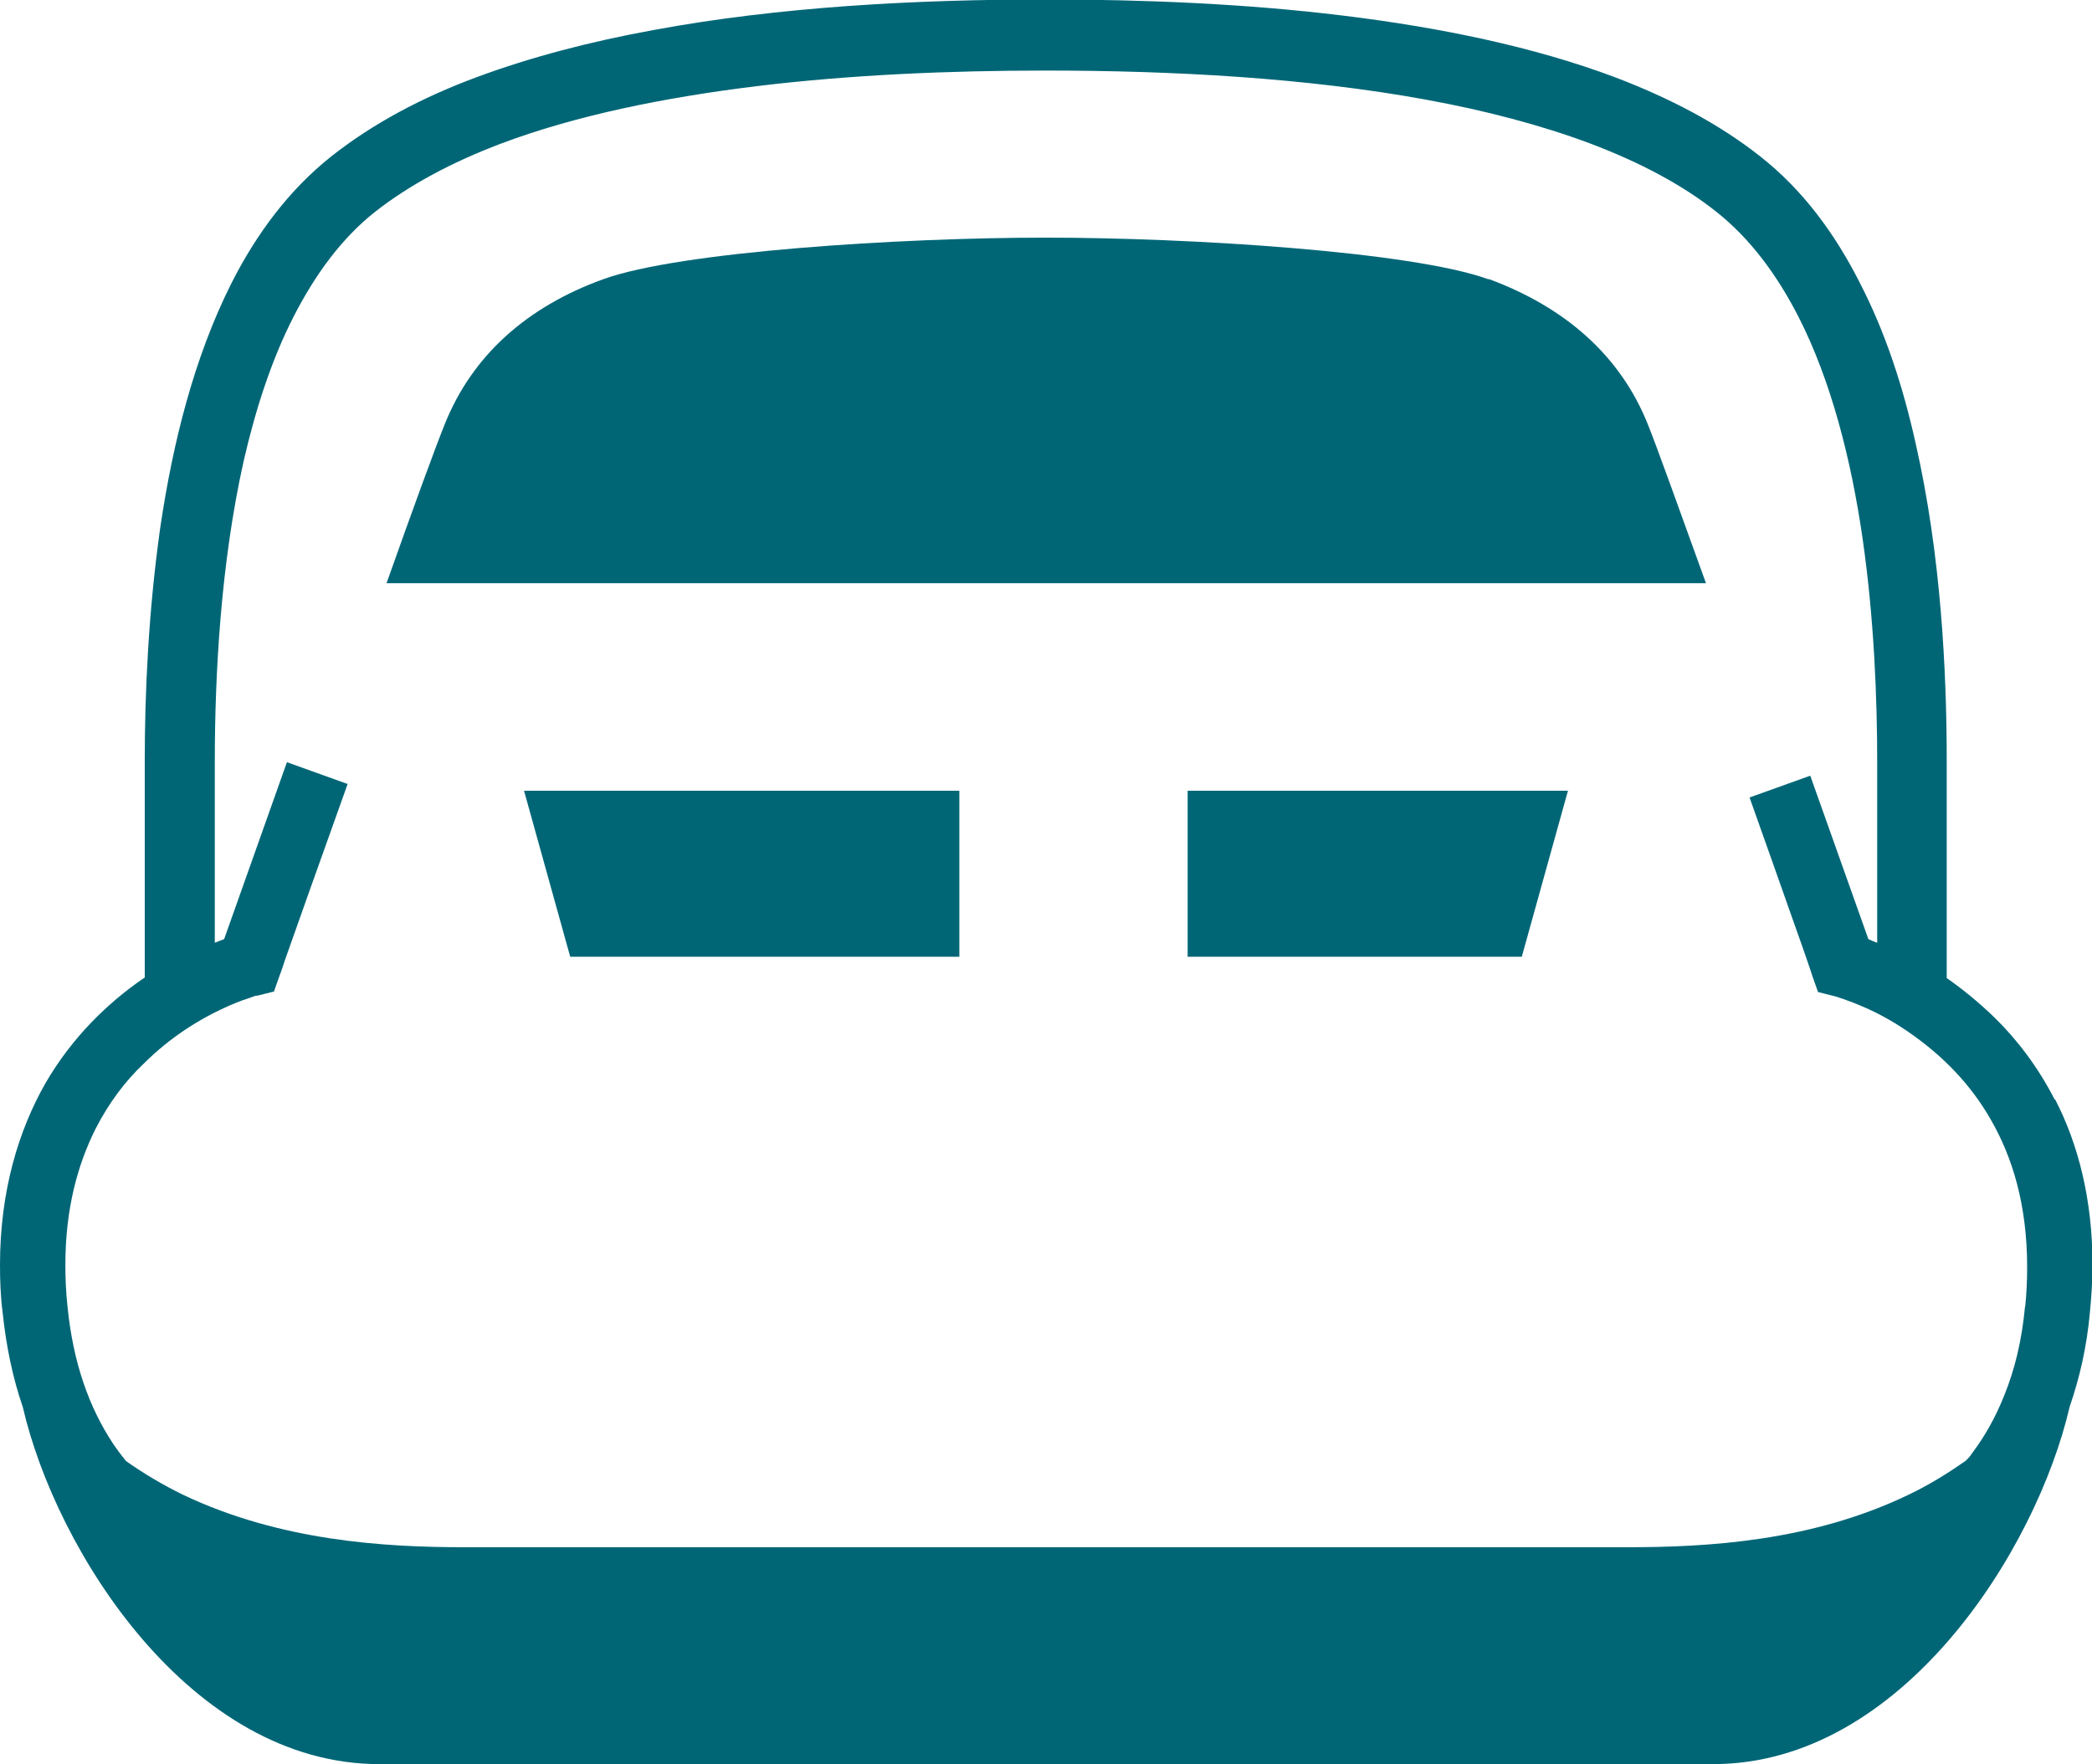
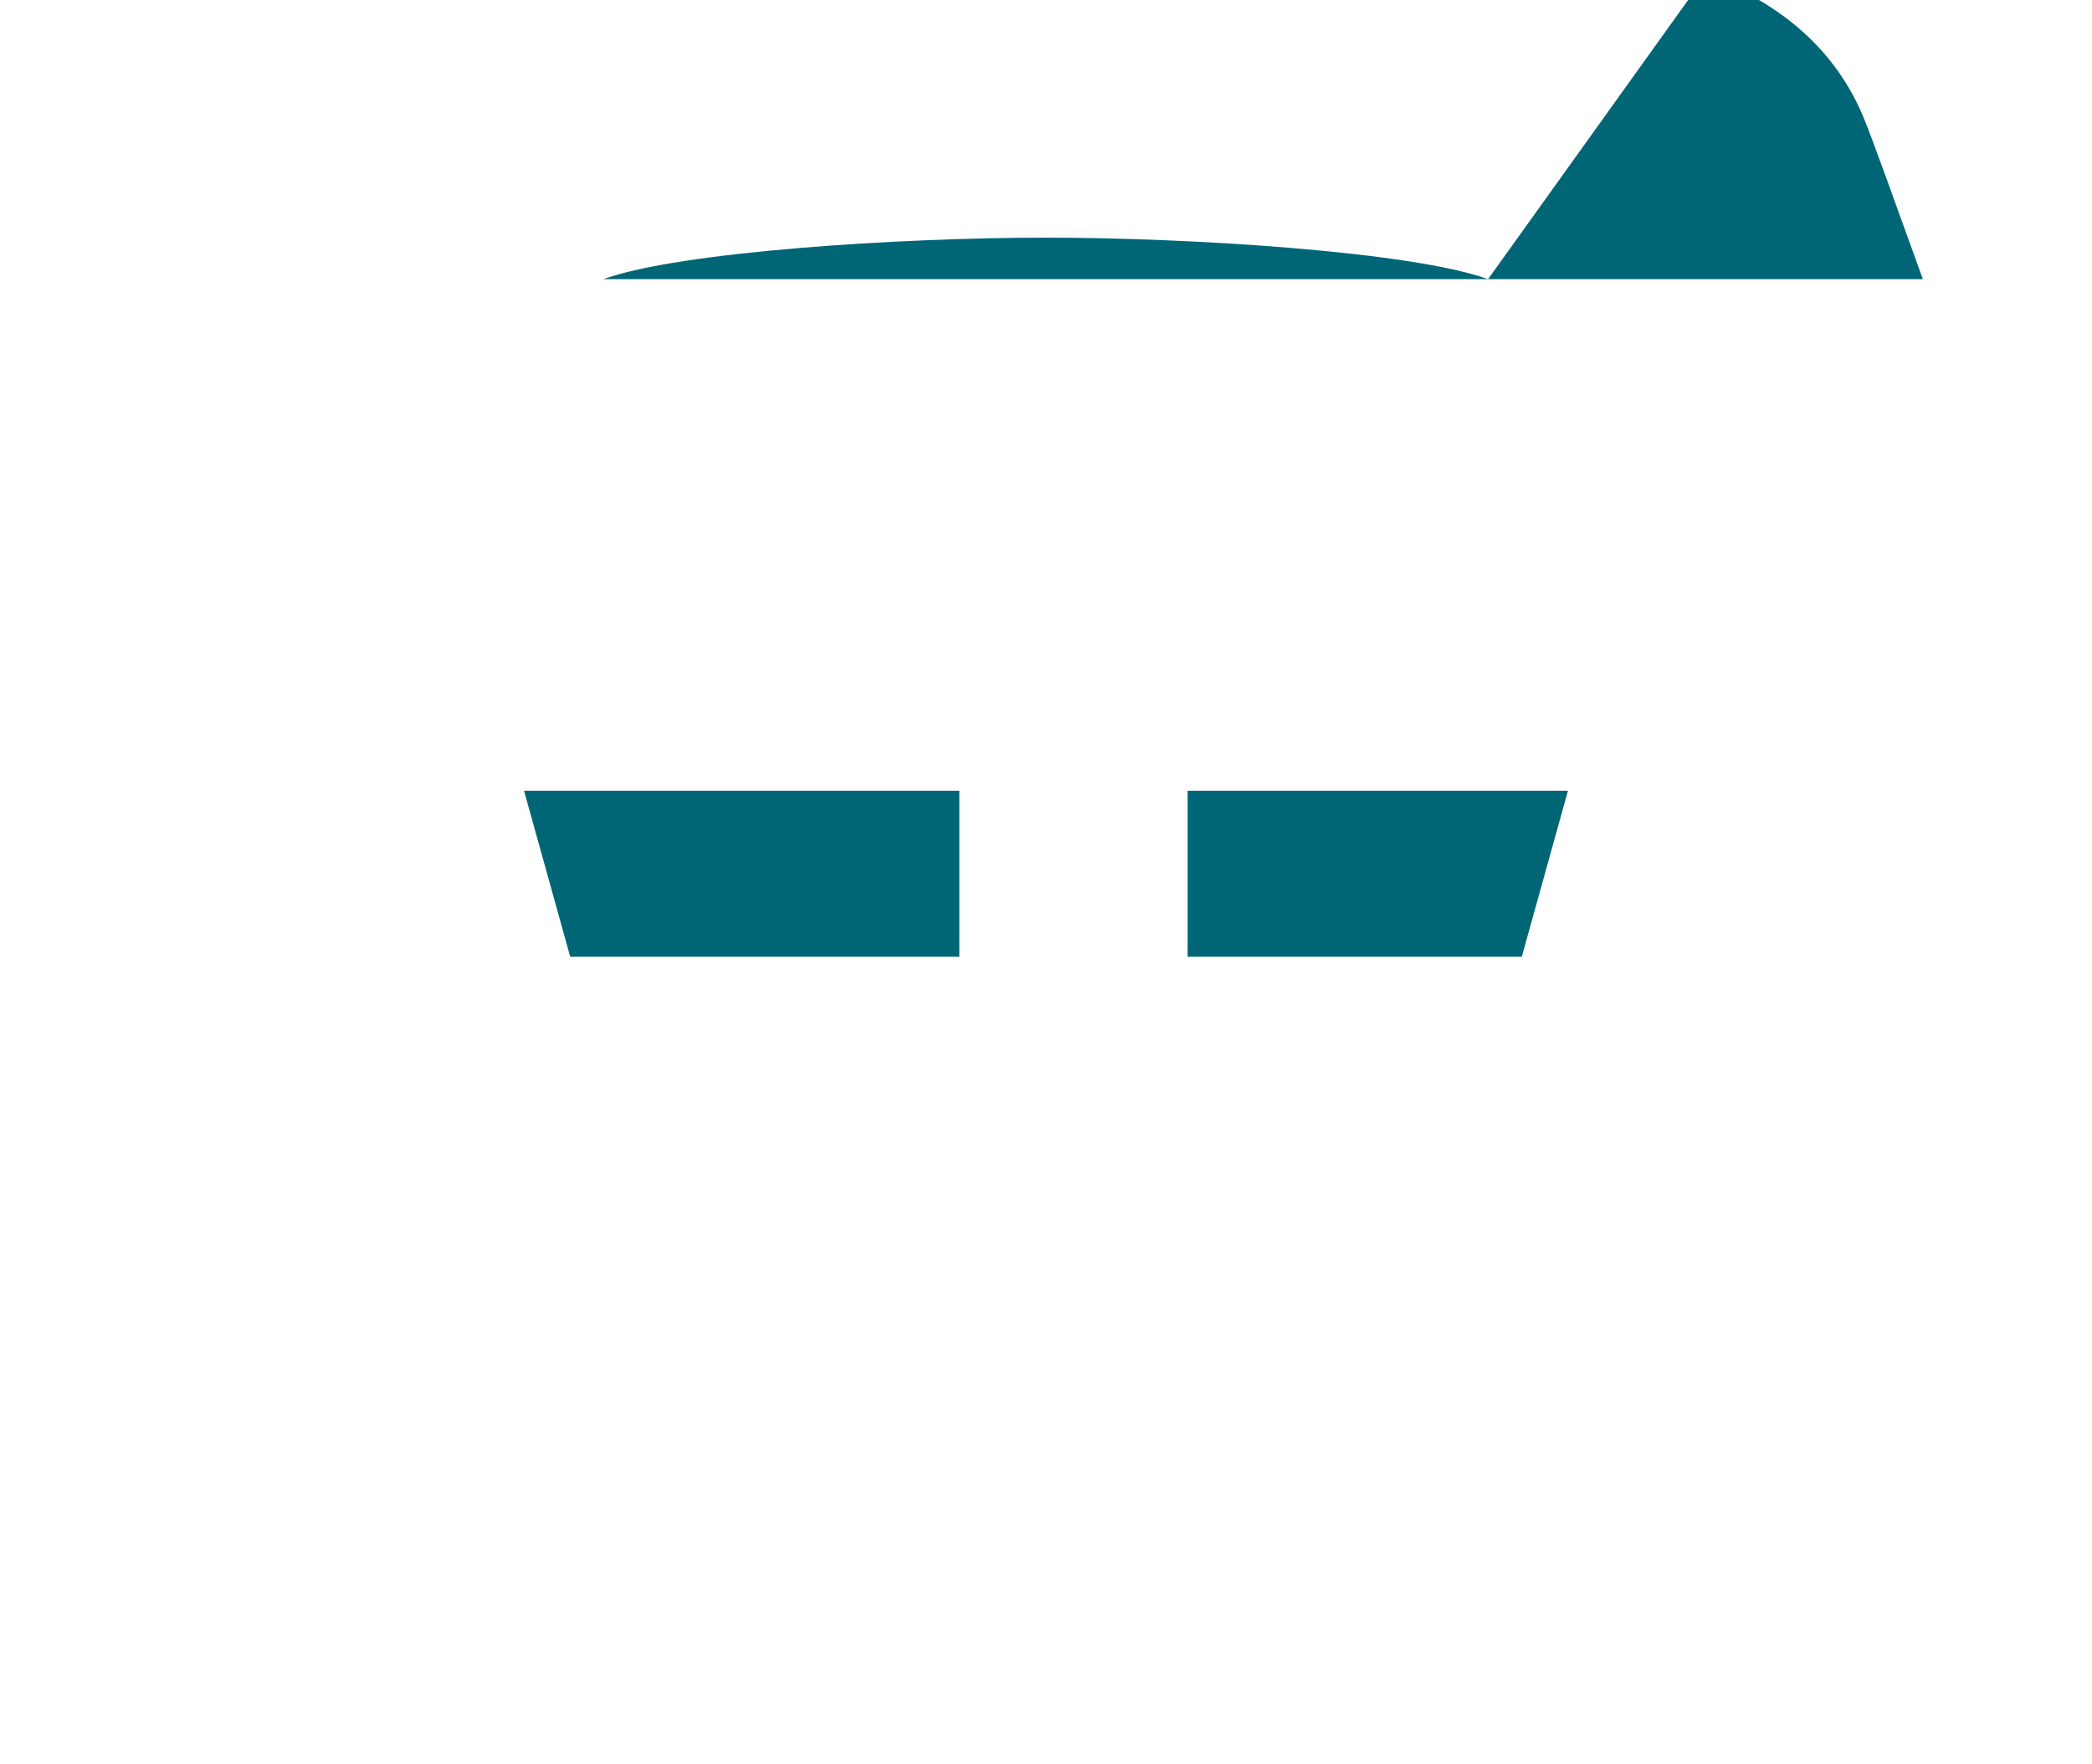
<svg xmlns="http://www.w3.org/2000/svg" id="_レイヤー_2" data-name="レイヤー 2" width="40.32" height="34" viewBox="0 0 40.32 34">
  <defs>
    <style>
      .cls-1 {
        fill: #006676;
        stroke-width: 0px;
      }
    </style>
  </defs>
  <g id="_レイヤー_1-2" data-name="レイヤー 1">
    <g>
-       <path class="cls-1" d="M39.6,21.19c-.33-.64-.73-1.16-1.16-1.58-.31-.3-.62-.55-.92-.76v-4.19c0-1.72-.11-3.97-.6-6.12-.24-1.08-.58-2.13-1.07-3.08-.48-.95-1.1-1.8-1.93-2.45-.8-.63-1.74-1.12-2.79-1.52-1.57-.59-3.37-.96-5.25-1.19-1.88-.23-3.84-.31-5.72-.31-2.51,0-5.15.14-7.57.59-1.21.22-2.36.52-3.41.91-1.05.39-1.99.89-2.79,1.52-.82.65-1.45,1.5-1.93,2.45-.72,1.43-1.13,3.08-1.37,4.7-.23,1.62-.3,3.21-.3,4.49v4.19s-.04.03-.06.04c-.63.44-1.32,1.08-1.85,1.99C.36,21.78,0,22.95,0,24.38,0,24.67.01,24.98.05,25.29c.07.67.2,1.28.39,1.83.64,2.77,3.23,6.88,6.87,6.88h25.71c3.63,0,6.23-4.12,6.87-6.89.19-.55.33-1.15.39-1.82.03-.31.05-.62.05-.91,0-1.27-.28-2.34-.72-3.19ZM39.03,25.17c-.06.66-.2,1.23-.4,1.72-.17.43-.38.8-.63,1.13-.03.05-.07.09-.11.13-.34.24-.71.47-1.11.66-1.87.9-3.88,1.01-5.42,1.01H8.95c-1.54,0-3.55-.12-5.42-1.01-.39-.19-.76-.41-1.1-.65-.09-.11-.18-.23-.26-.35-.44-.67-.76-1.52-.87-2.64-.03-.28-.04-.54-.04-.79,0-1.09.24-1.94.58-2.62.26-.51.58-.93.93-1.26.51-.51,1.07-.85,1.5-1.05.21-.1.39-.17.52-.21.06-.02.11-.04.14-.05.01,0,.03,0,.03,0h0s.32-.08.32-.08l.11-.31s.04-.1.1-.29c.2-.57.67-1.89,1.21-3.4l-1.17-.42c-.54,1.52-1.01,2.85-1.21,3.41-.05.02-.11.04-.18.07v-3.48c0-1.66.11-3.82.56-5.82.23-1,.54-1.95.96-2.77.42-.82.93-1.51,1.56-2.01.66-.52,1.48-.96,2.43-1.32,1.43-.54,3.14-.89,4.94-1.11,1.81-.22,3.72-.3,5.56-.3,2.46,0,5.03.14,7.33.56,1.15.21,2.22.49,3.18.85.95.36,1.78.8,2.43,1.32.63.5,1.15,1.19,1.57,2.01.63,1.23,1.02,2.76,1.24,4.29.22,1.53.28,3.06.28,4.3v3.48c-.06-.02-.12-.05-.17-.07-.19-.53-.62-1.74-1.12-3.15l-1.17.42c.34.95.64,1.81.86,2.43.11.31.2.56.26.74.06.17.09.27.09.27l.11.31.32.08s.25.07.61.23c.27.12.6.3.94.55.51.37,1.05.88,1.46,1.6.41.71.7,1.63.7,2.84,0,.25-.01.51-.04.79Z" />
      <polygon class="cls-1" points="10.99 18.44 18.49 18.44 18.49 15.24 10.1 15.24 10.99 18.44" />
      <polygon class="cls-1" points="22.89 18.44 29.33 18.44 30.22 15.24 22.89 15.24 22.89 18.44" />
-       <path class="cls-1" d="M28.68,5.38c-1.47-.53-5.73-.8-8.53-.8s-7.06.27-8.52.8c-1.47.53-2.53,1.47-3.06,2.8-.17.42-.61,1.62-1.12,3.06h25.43c-.52-1.44-.95-2.64-1.12-3.06-.53-1.33-1.6-2.26-3.06-2.8Z" />
+       <path class="cls-1" d="M28.68,5.38c-1.47-.53-5.73-.8-8.53-.8s-7.06.27-8.52.8h25.43c-.52-1.44-.95-2.64-1.12-3.06-.53-1.33-1.6-2.26-3.06-2.8Z" />
    </g>
  </g>
</svg>